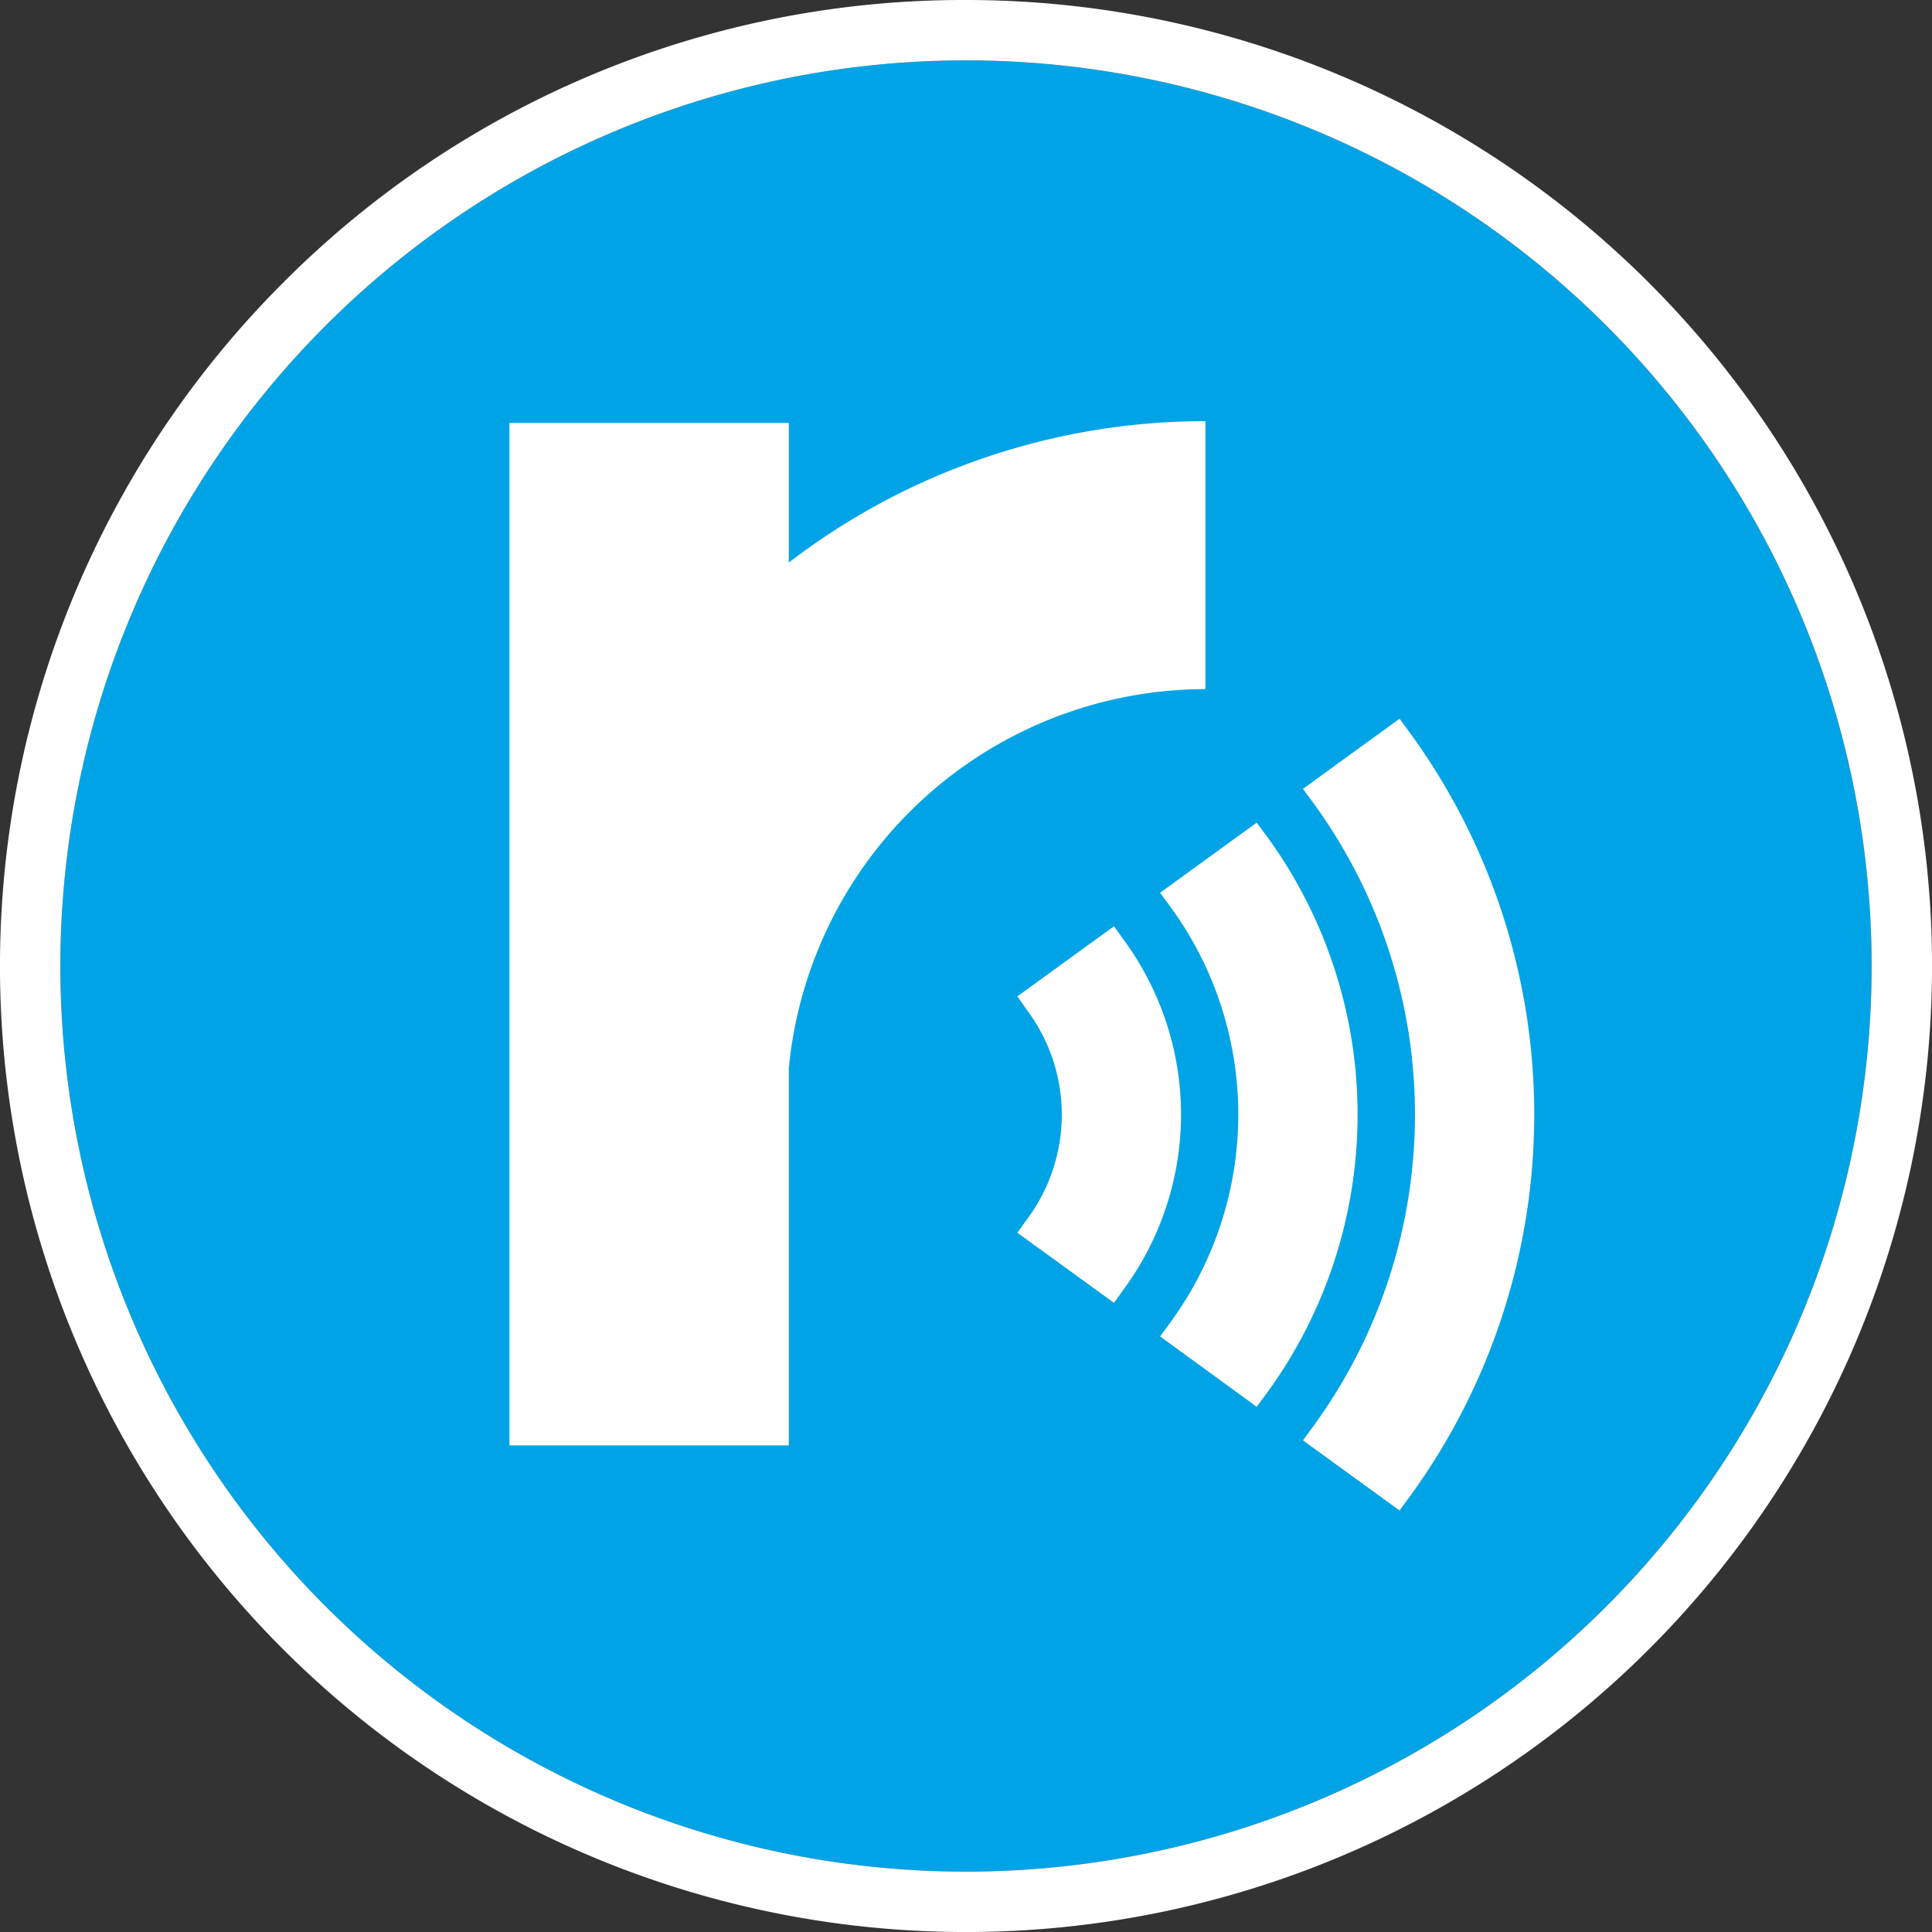
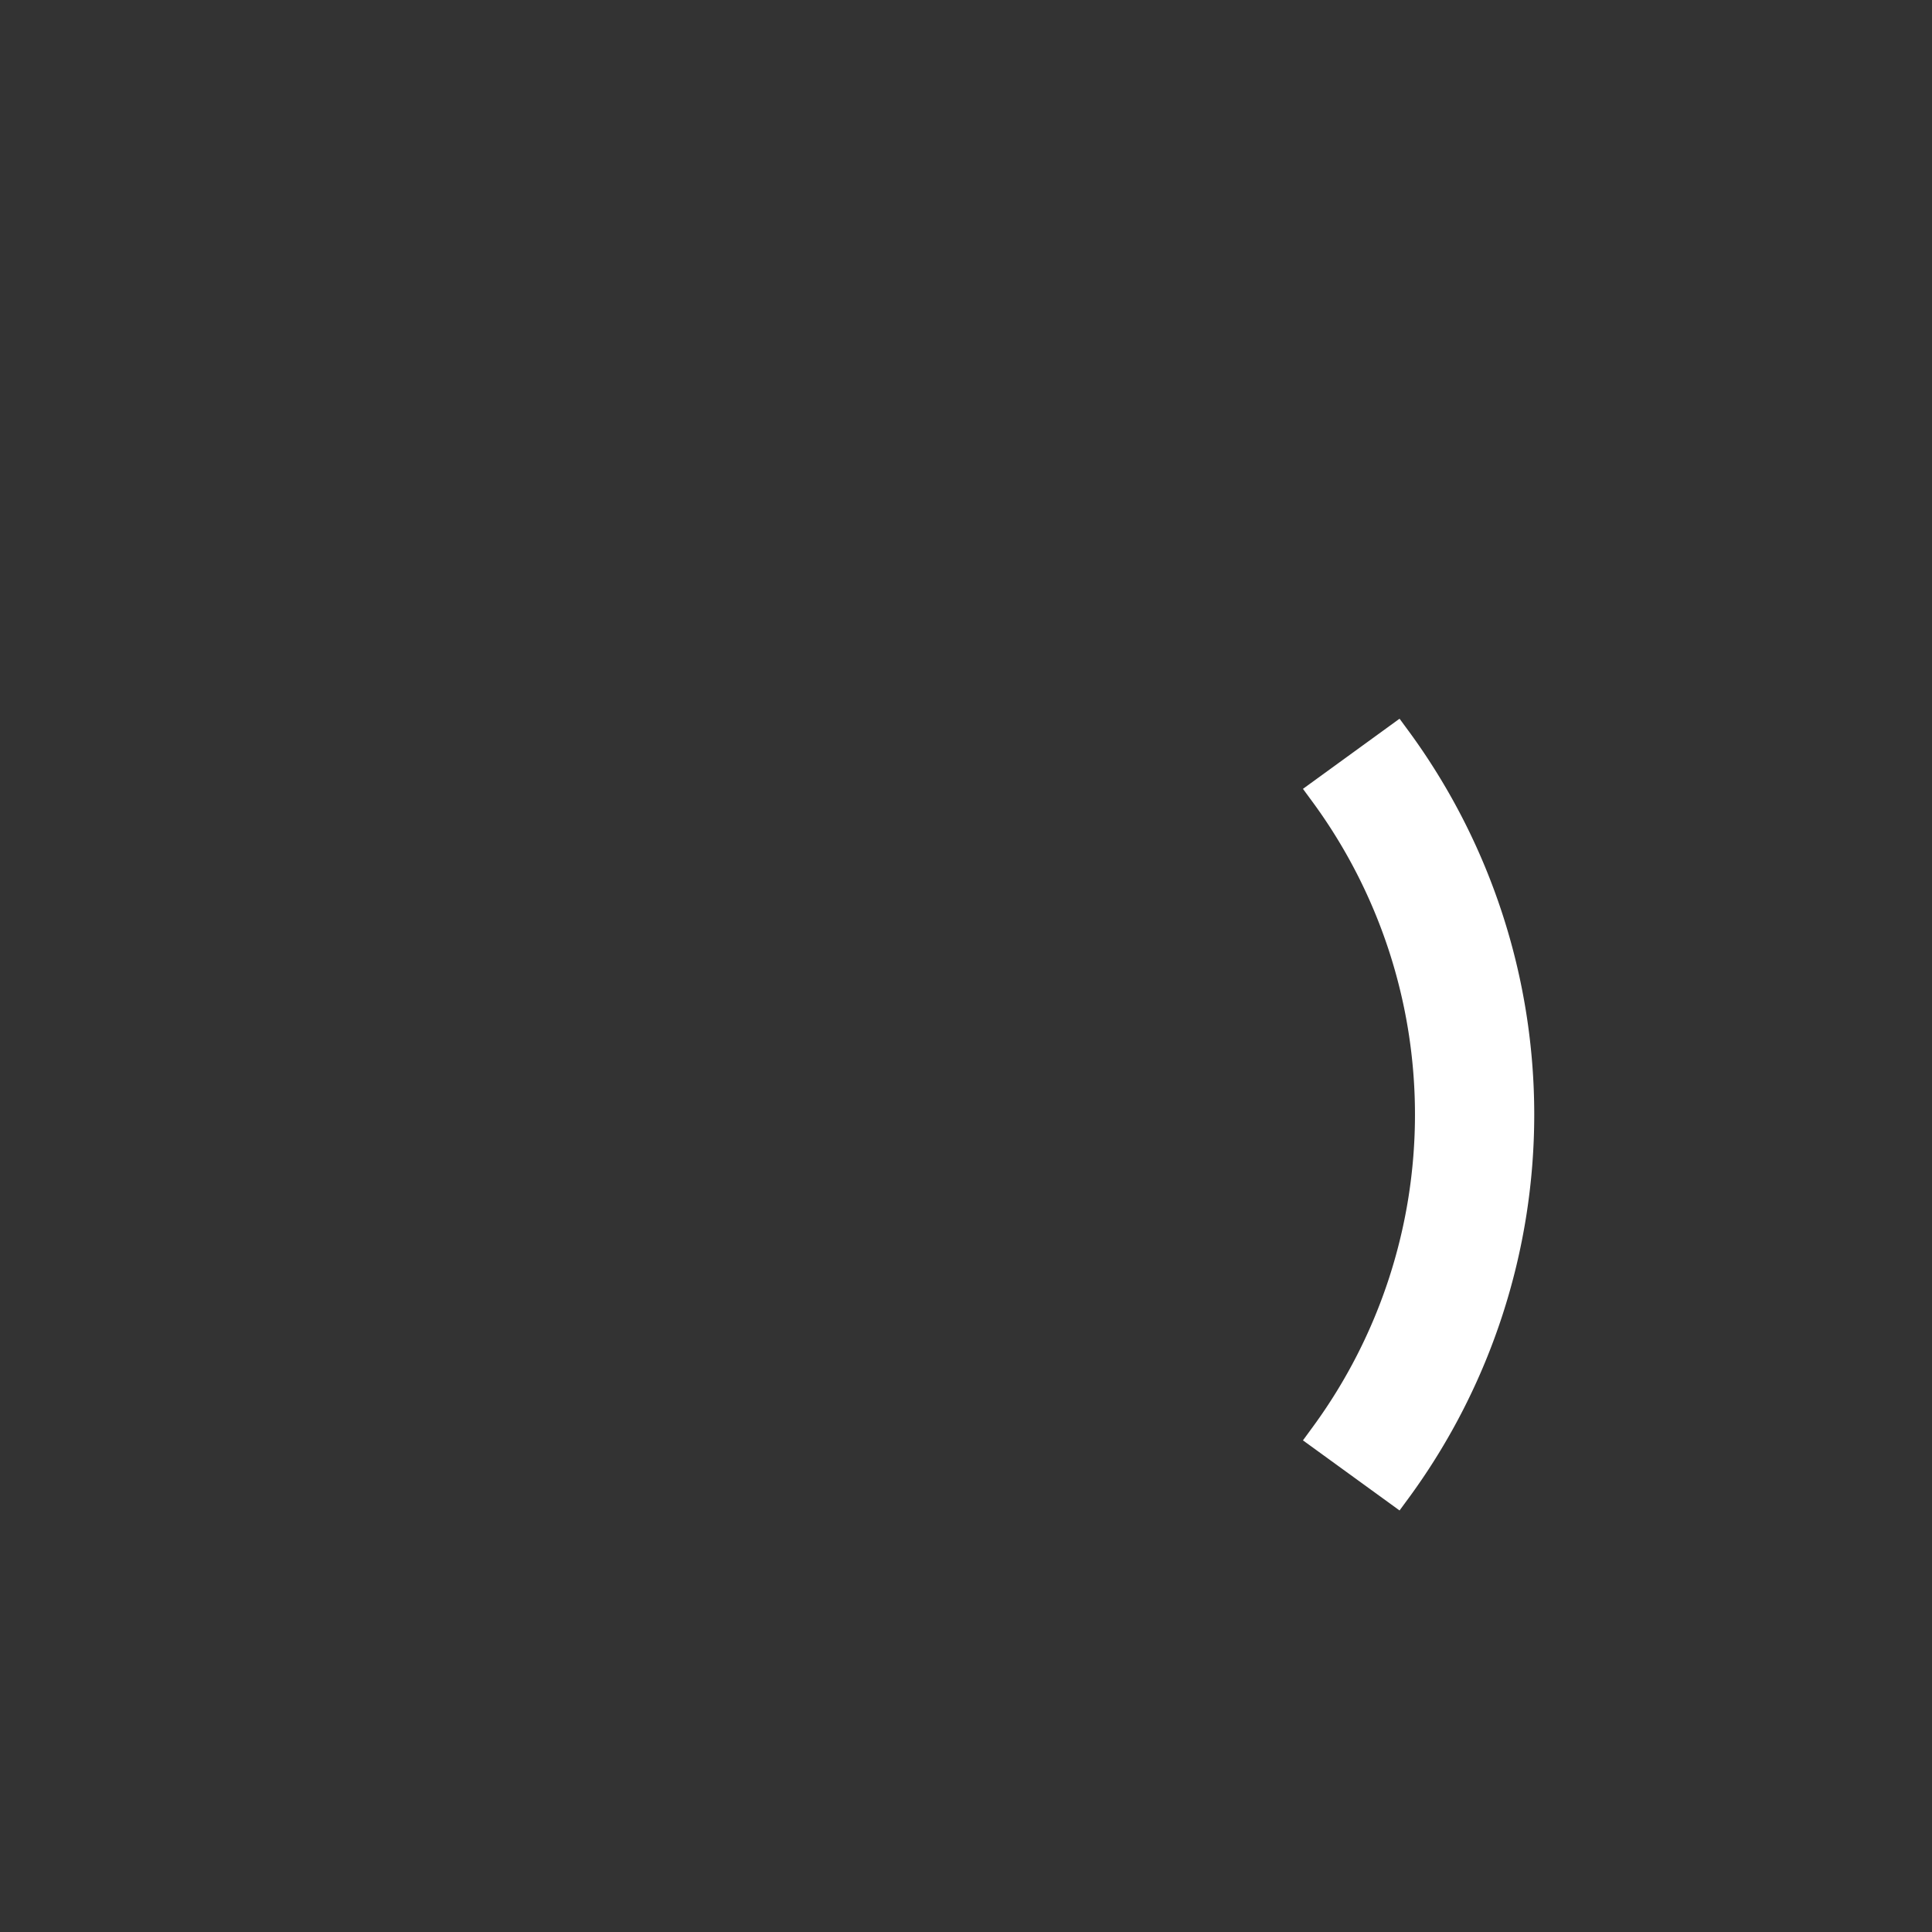
<svg xmlns="http://www.w3.org/2000/svg" width="32" height="32" viewBox="0 0 32 32">
  <rect x="0" y="0" width="32" height="32" fill="#333333" stroke="none" />
  <g id="グループ_6704" data-name="グループ 6704" transform="translate(-1990.102 -471.545)">
-     <circle id="楕円形_130" data-name="楕円形 130" cx="15" cy="15" r="15" transform="translate(1991.102 472.545)" fill="#00a4e6" />
-     <path id="楕円形_130_-_アウトライン" data-name="楕円形 130 - アウトライン" d="M15,0A15,15,0,1,0,30,15,15,15,0,0,0,15,0m0-1A16,16,0,0,1,26.314,26.314,16,16,0,0,1,3.686,3.686,15.9,15.9,0,0,1,15-1Z" transform="translate(1991.102 472.545)" fill="#fff" />
    <g id="グループ_6335" data-name="グループ 6335" transform="translate(1998.54 478.526)">
-       <path id="r" d="M2007.414,484.278v-2.313h-4.627V498.9h4.627v-6.242a6.941,6.941,0,0,1,6.9-6.284v-4.438A11.329,11.329,0,0,0,2007.414,484.278Z" transform="translate(-2002.787 -481.941)" fill="#fff" />
      <g id="_" data-name=" " transform="translate(8.417 4.923)">
        <path id="パス_2689" data-name="パス 2689" d="M2025.215,489.92l-.18-.245-1.6,1.162.18.245a8.753,8.753,0,0,1,0,10.3l-.18.246,1.6,1.161.18-.245a10.739,10.739,0,0,0,0-12.624Z" transform="translate(-2018.709 -489.675)" fill="#fff" />
-         <path id="パス_2690" data-name="パス 2690" d="M2021.5,492.624l-.181-.245-1.6,1.162.18.245a5.829,5.829,0,0,1,0,6.857l-.18.246,1.6,1.166.181-.245A7.825,7.825,0,0,0,2021.5,492.624Z" transform="translate(-2017.359 -490.658)" fill="#fff" />
-         <path id="パス_2691" data-name="パス 2691" d="M2017.781,495.321l-.176-.245-1.6,1.161.176.25a2.892,2.892,0,0,1,0,3.42l-.176.245,1.6,1.161.176-.245a4.886,4.886,0,0,0,0-5.747Z" transform="translate(-2016.009 -491.638)" fill="#fff" />
      </g>
    </g>
  </g>
</svg>